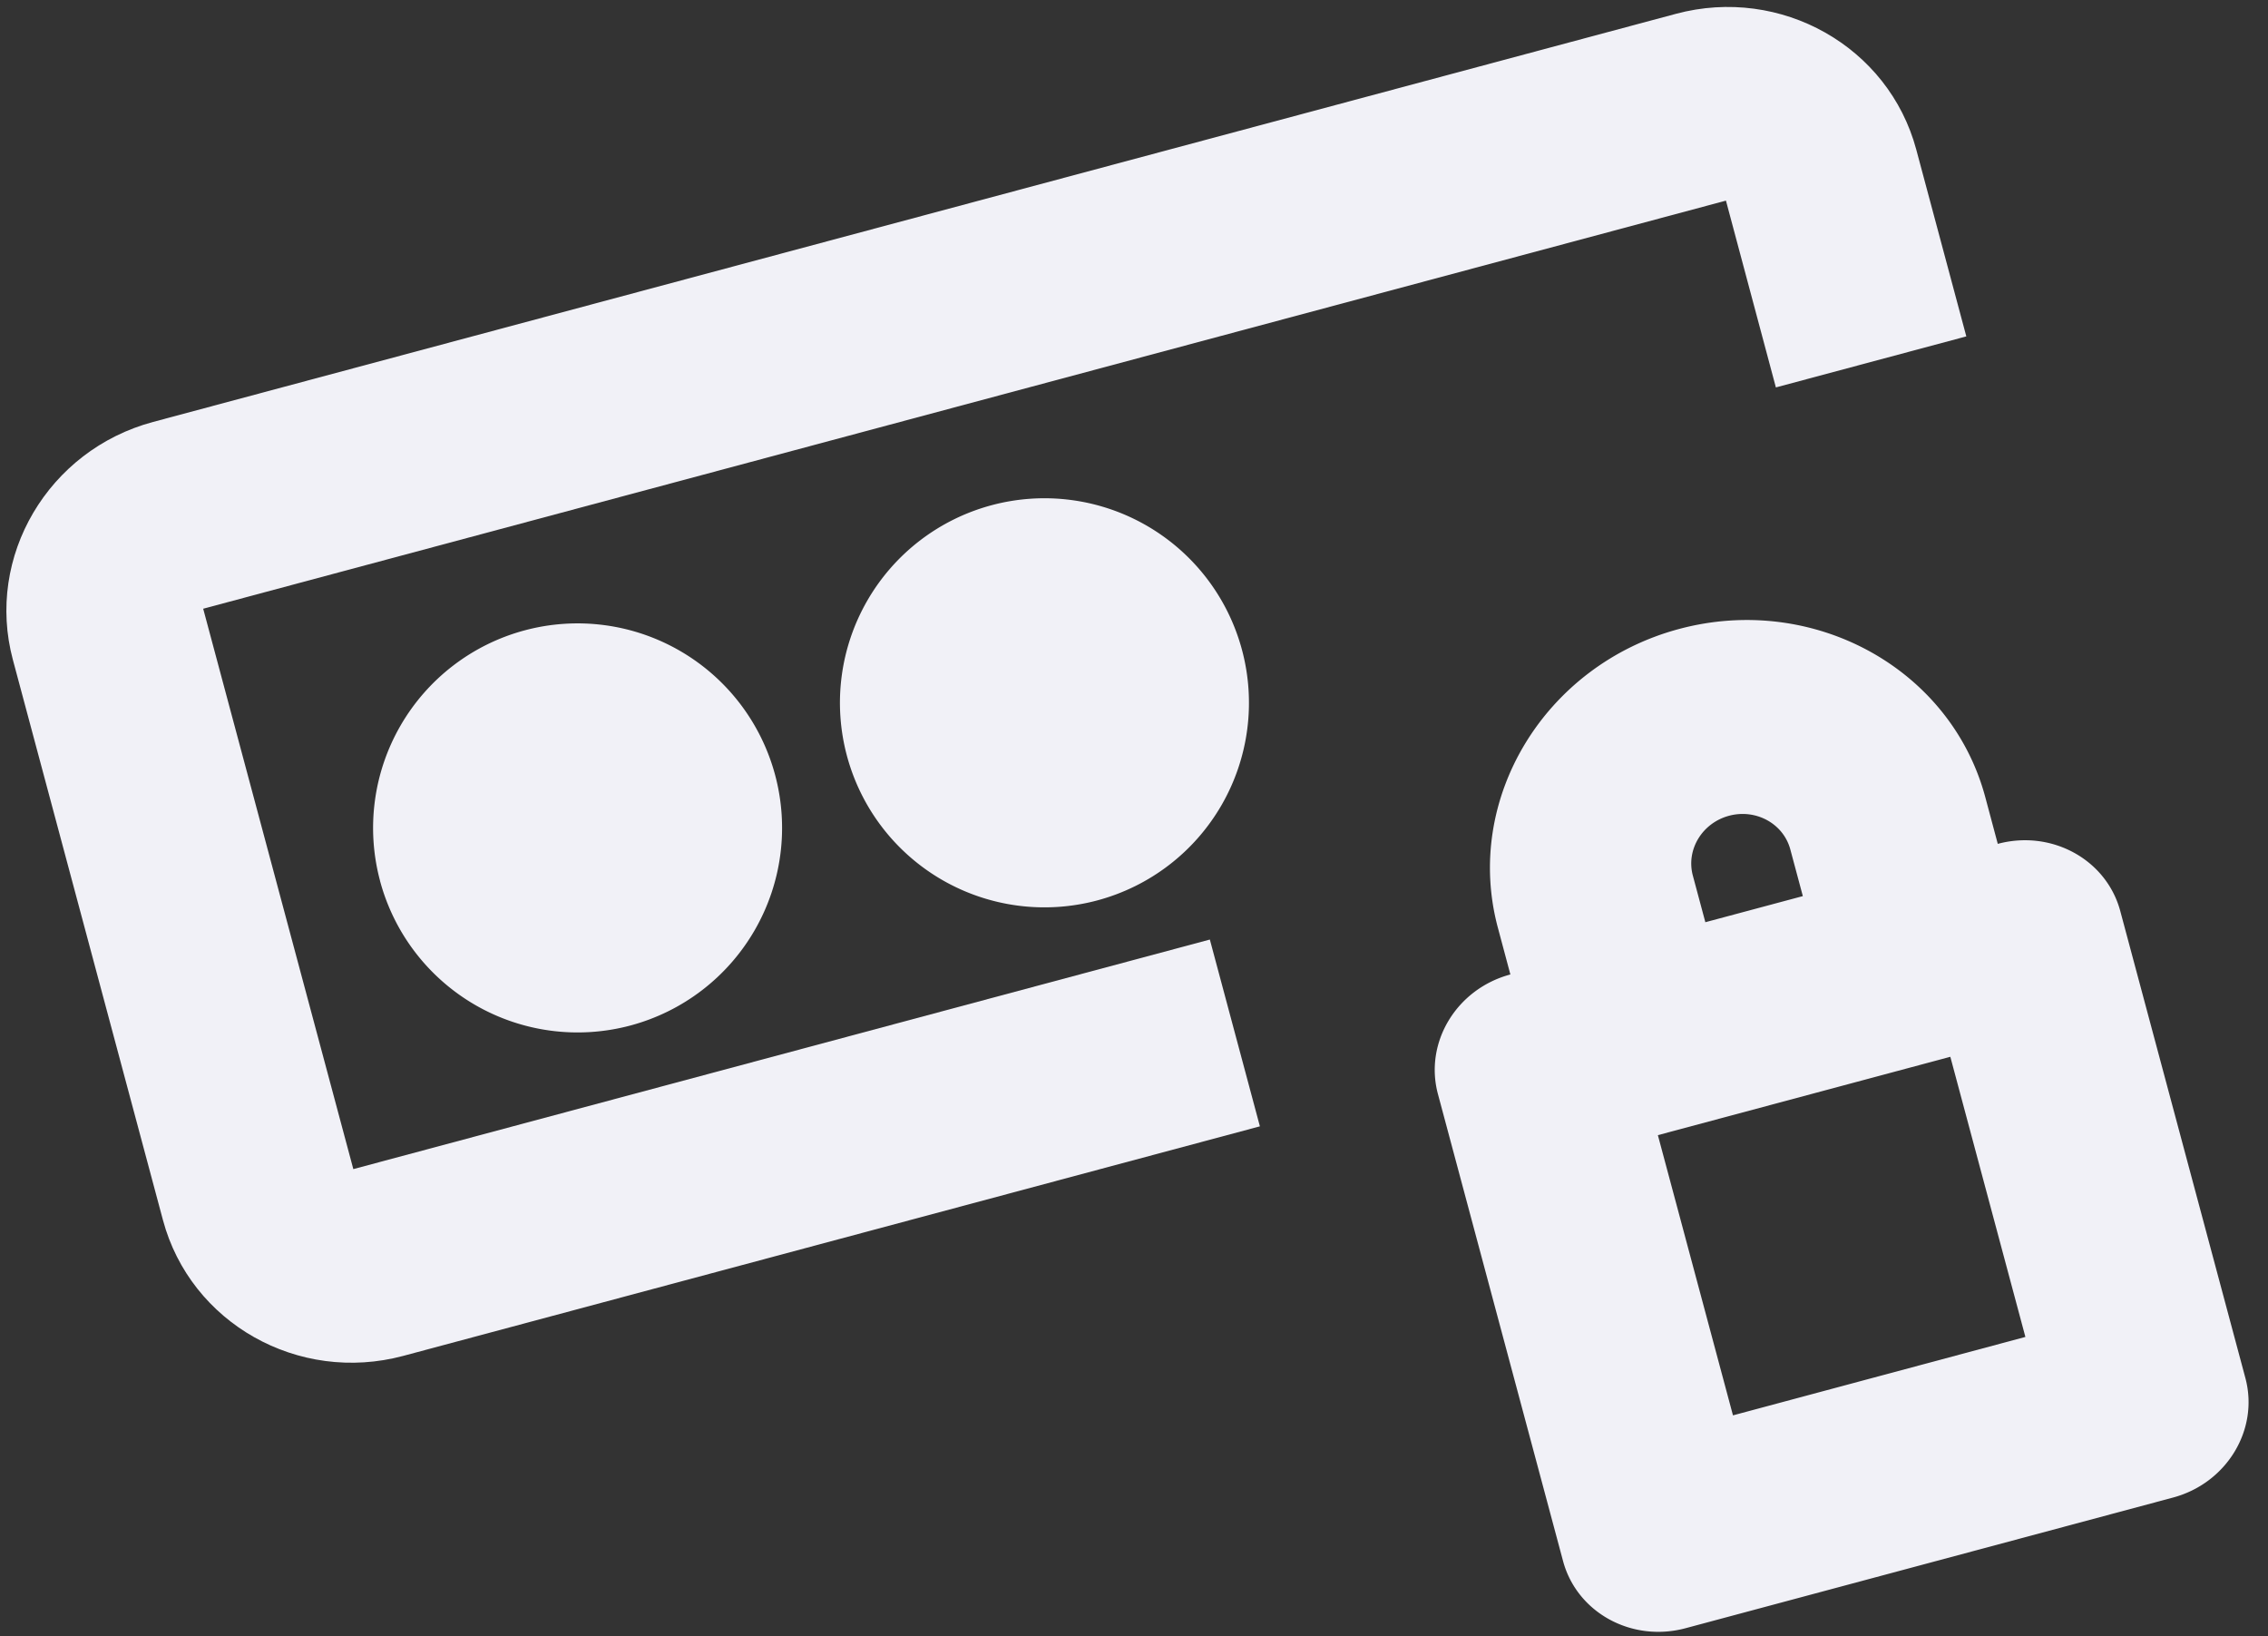
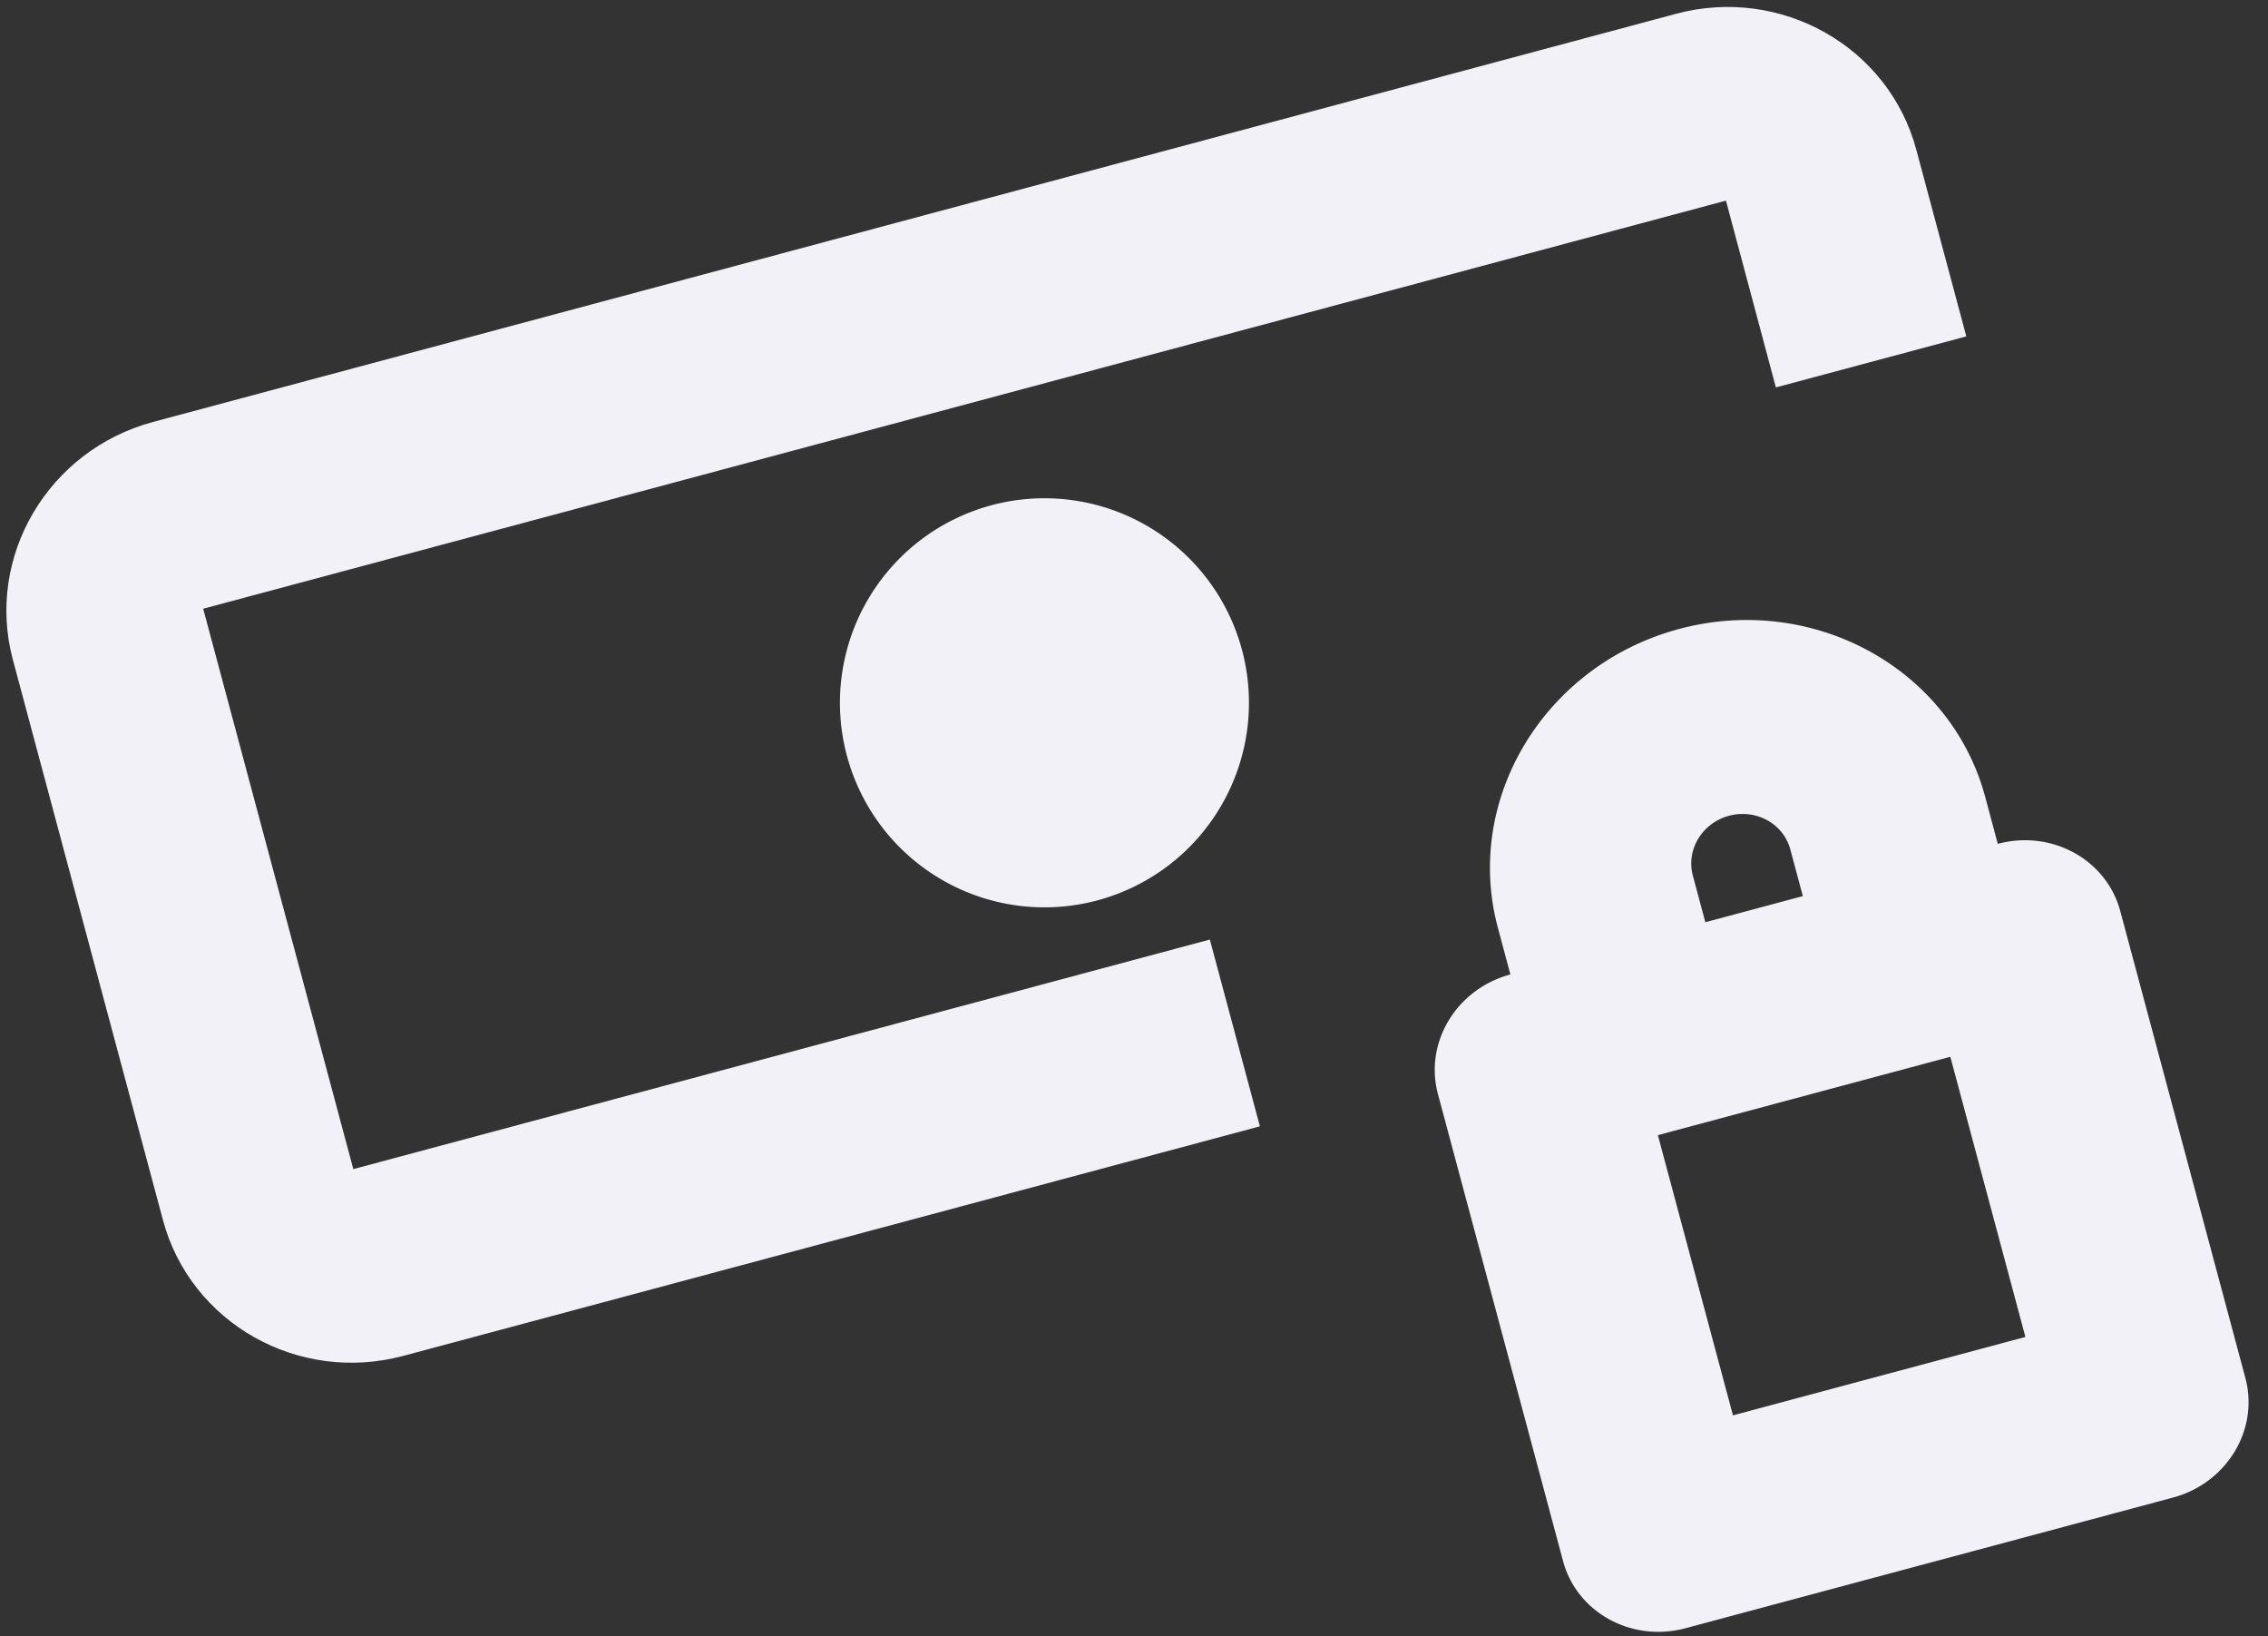
<svg xmlns="http://www.w3.org/2000/svg" width="61" height="44" viewBox="0 0 61 44">
  <rect x="0" y="0" width="61" height="44" fill="#333333" stroke="none" />
  <g fill="#F1F1F7" fill-rule="evenodd">
-     <path d="M10.221 23.687a5.502 5.502 0 0 0 6.737 3.889 5.5 5.5 0 1 0-6.736-3.89" />
    <path d="M45.075.372L4.119 11.346C1.296 12.102-.396 14.97.346 17.74L4.383 32.81c.743 2.77 3.642 4.407 6.466 3.65l23.037-6.172-1.346-5.023-23.037 6.173-4.038-15.069L46.421 5.395l1.343 5.023 5.122-1.372-1.346-5.023c-.742-2.77-3.642-4.408-6.465-3.651" />
    <path d="M54.475 35.951L46.61 38.06l-2.02-7.535 7.866-2.107 2.019 7.534zM45.53 23.543c-.185-.693.251-1.413.975-1.607.723-.193 1.461.212 1.647.905l.337 1.256-2.622.702-.337-1.256zm8.202-.851l-.336-1.256c-.928-3.46-4.624-5.49-8.237-4.522-3.613.968-5.8 4.574-4.872 8.034l.336 1.256c-1.447.388-2.32 1.825-1.949 3.214l3.365 12.557c.372 1.389 1.847 2.197 3.295 1.809l13.109-3.513c1.447-.387 2.32-1.825 1.949-3.214L57.027 24.5c-.372-1.388-1.848-2.196-3.295-1.808zM26.668 13.586a5.5 5.5 0 1 0 2.847 10.626 5.5 5.5 0 0 0-2.847-10.626" />
  </g>
</svg>